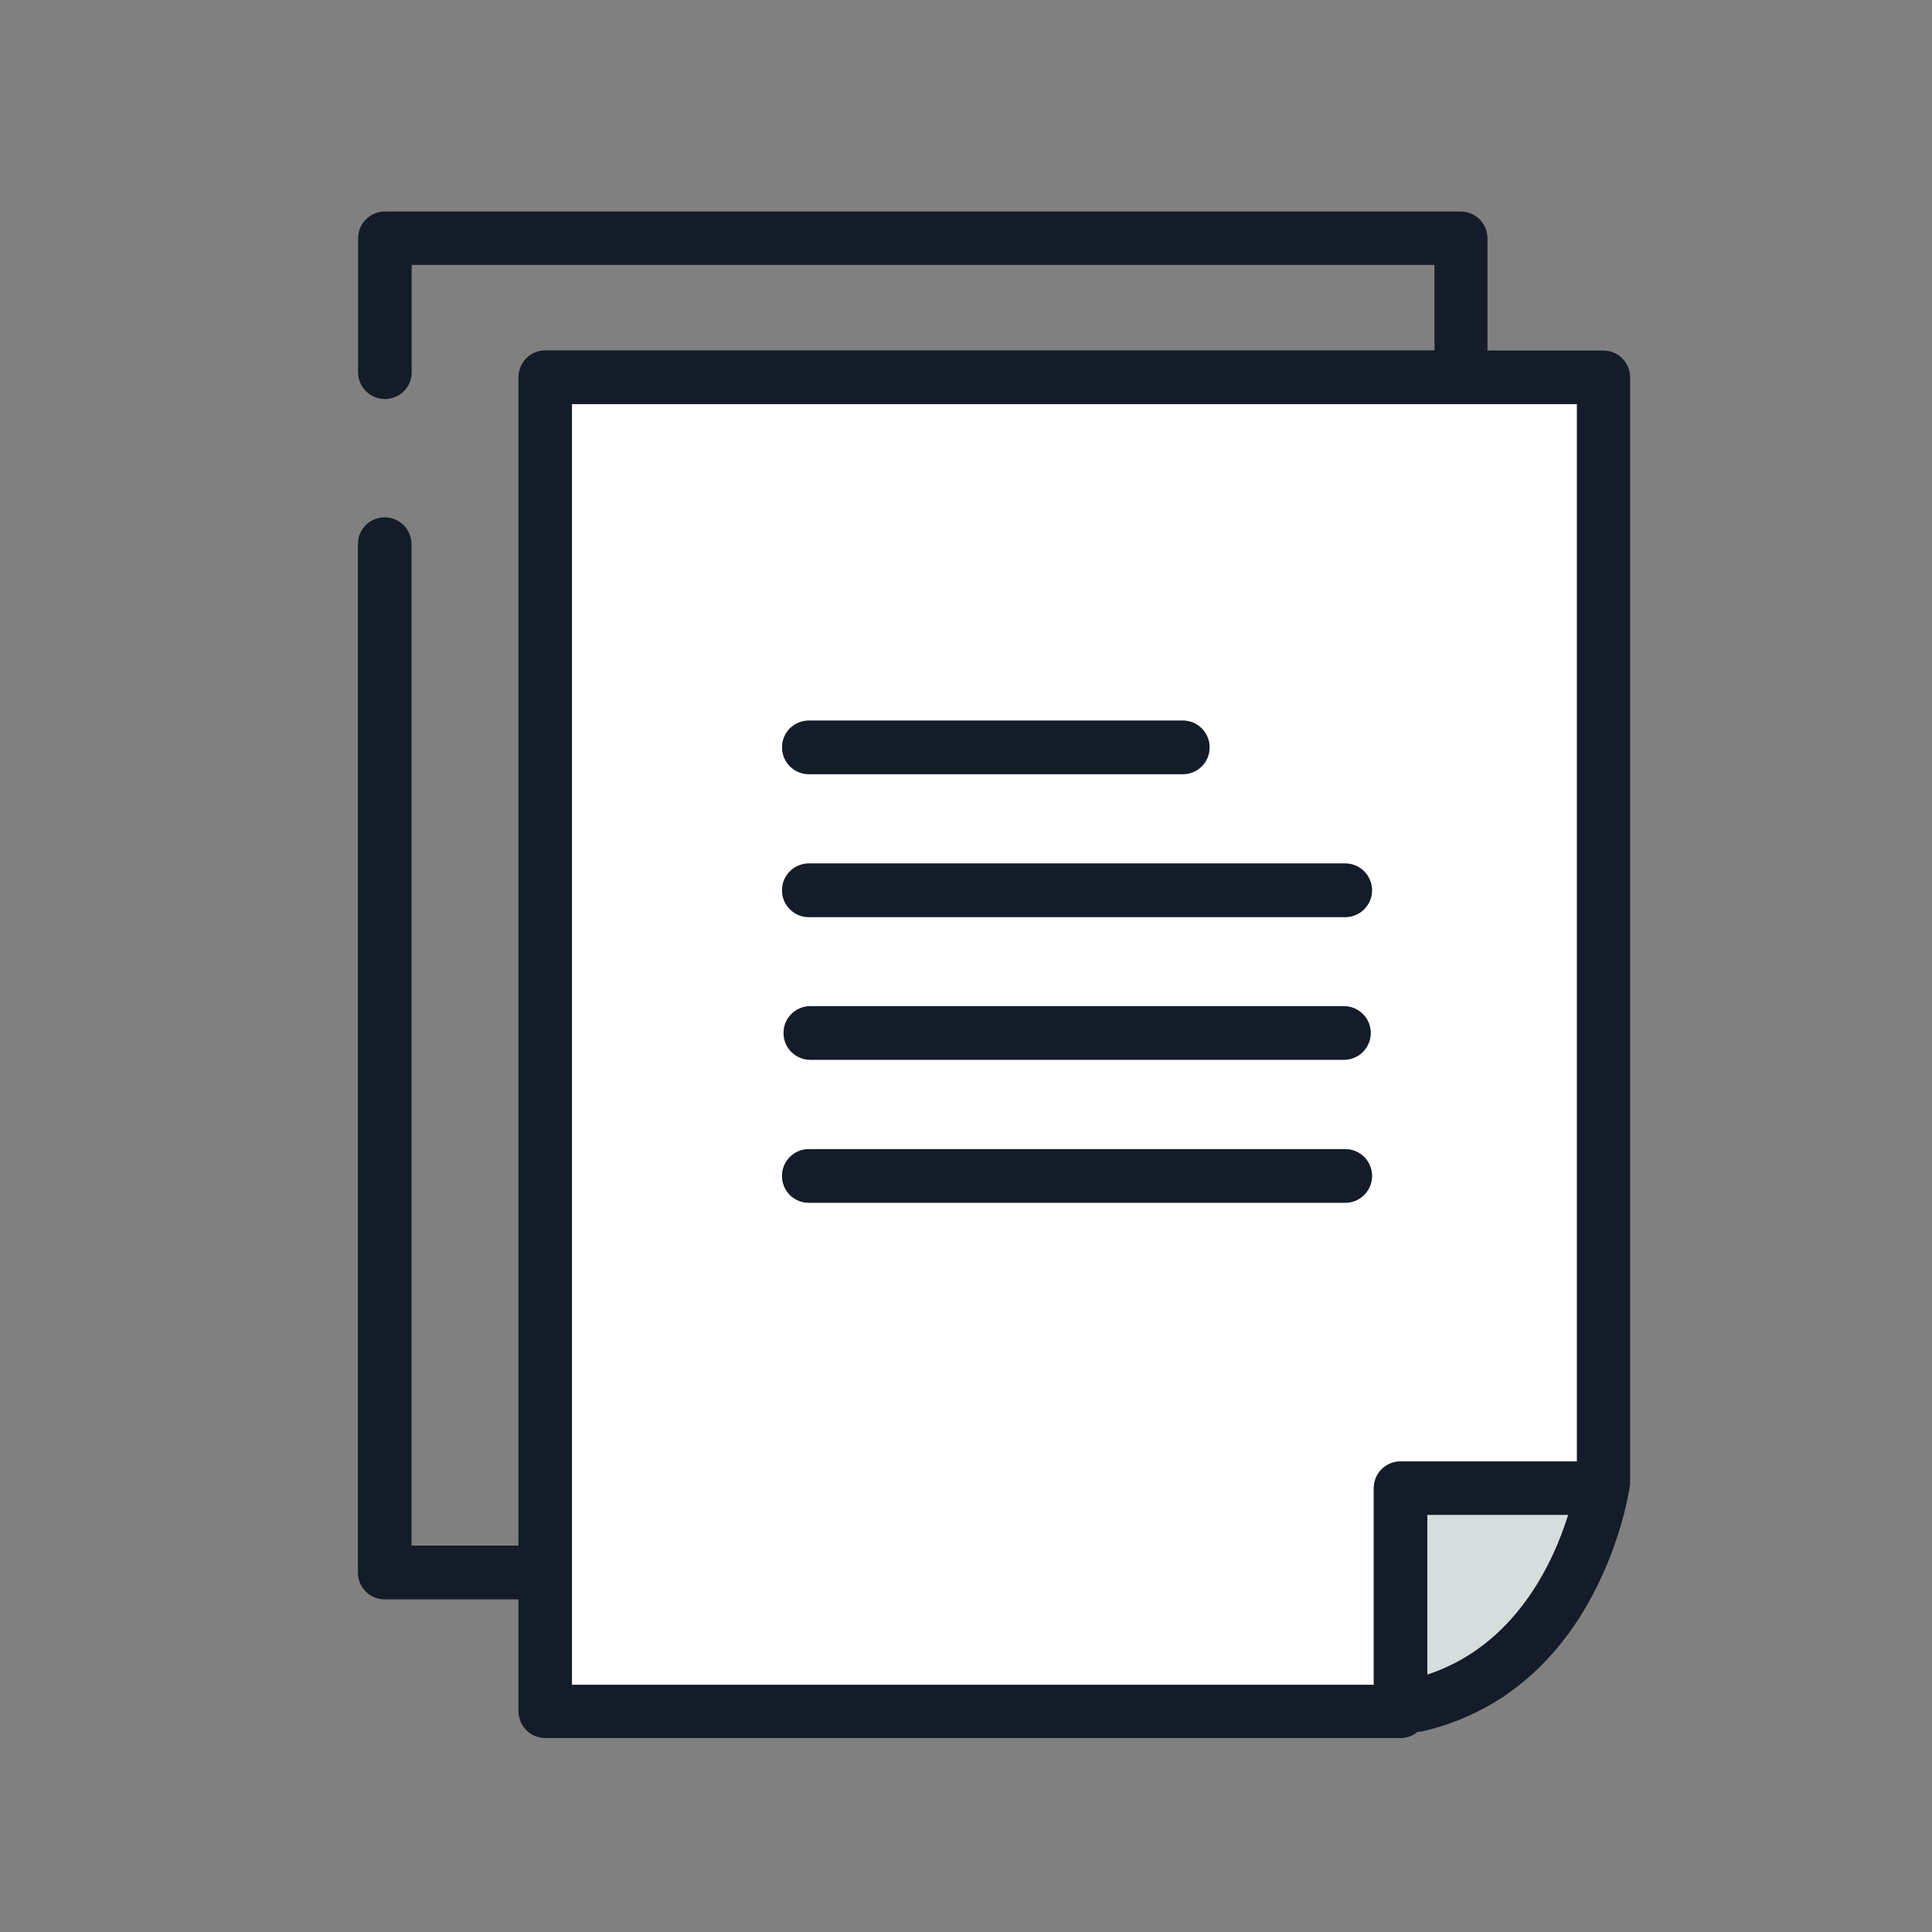
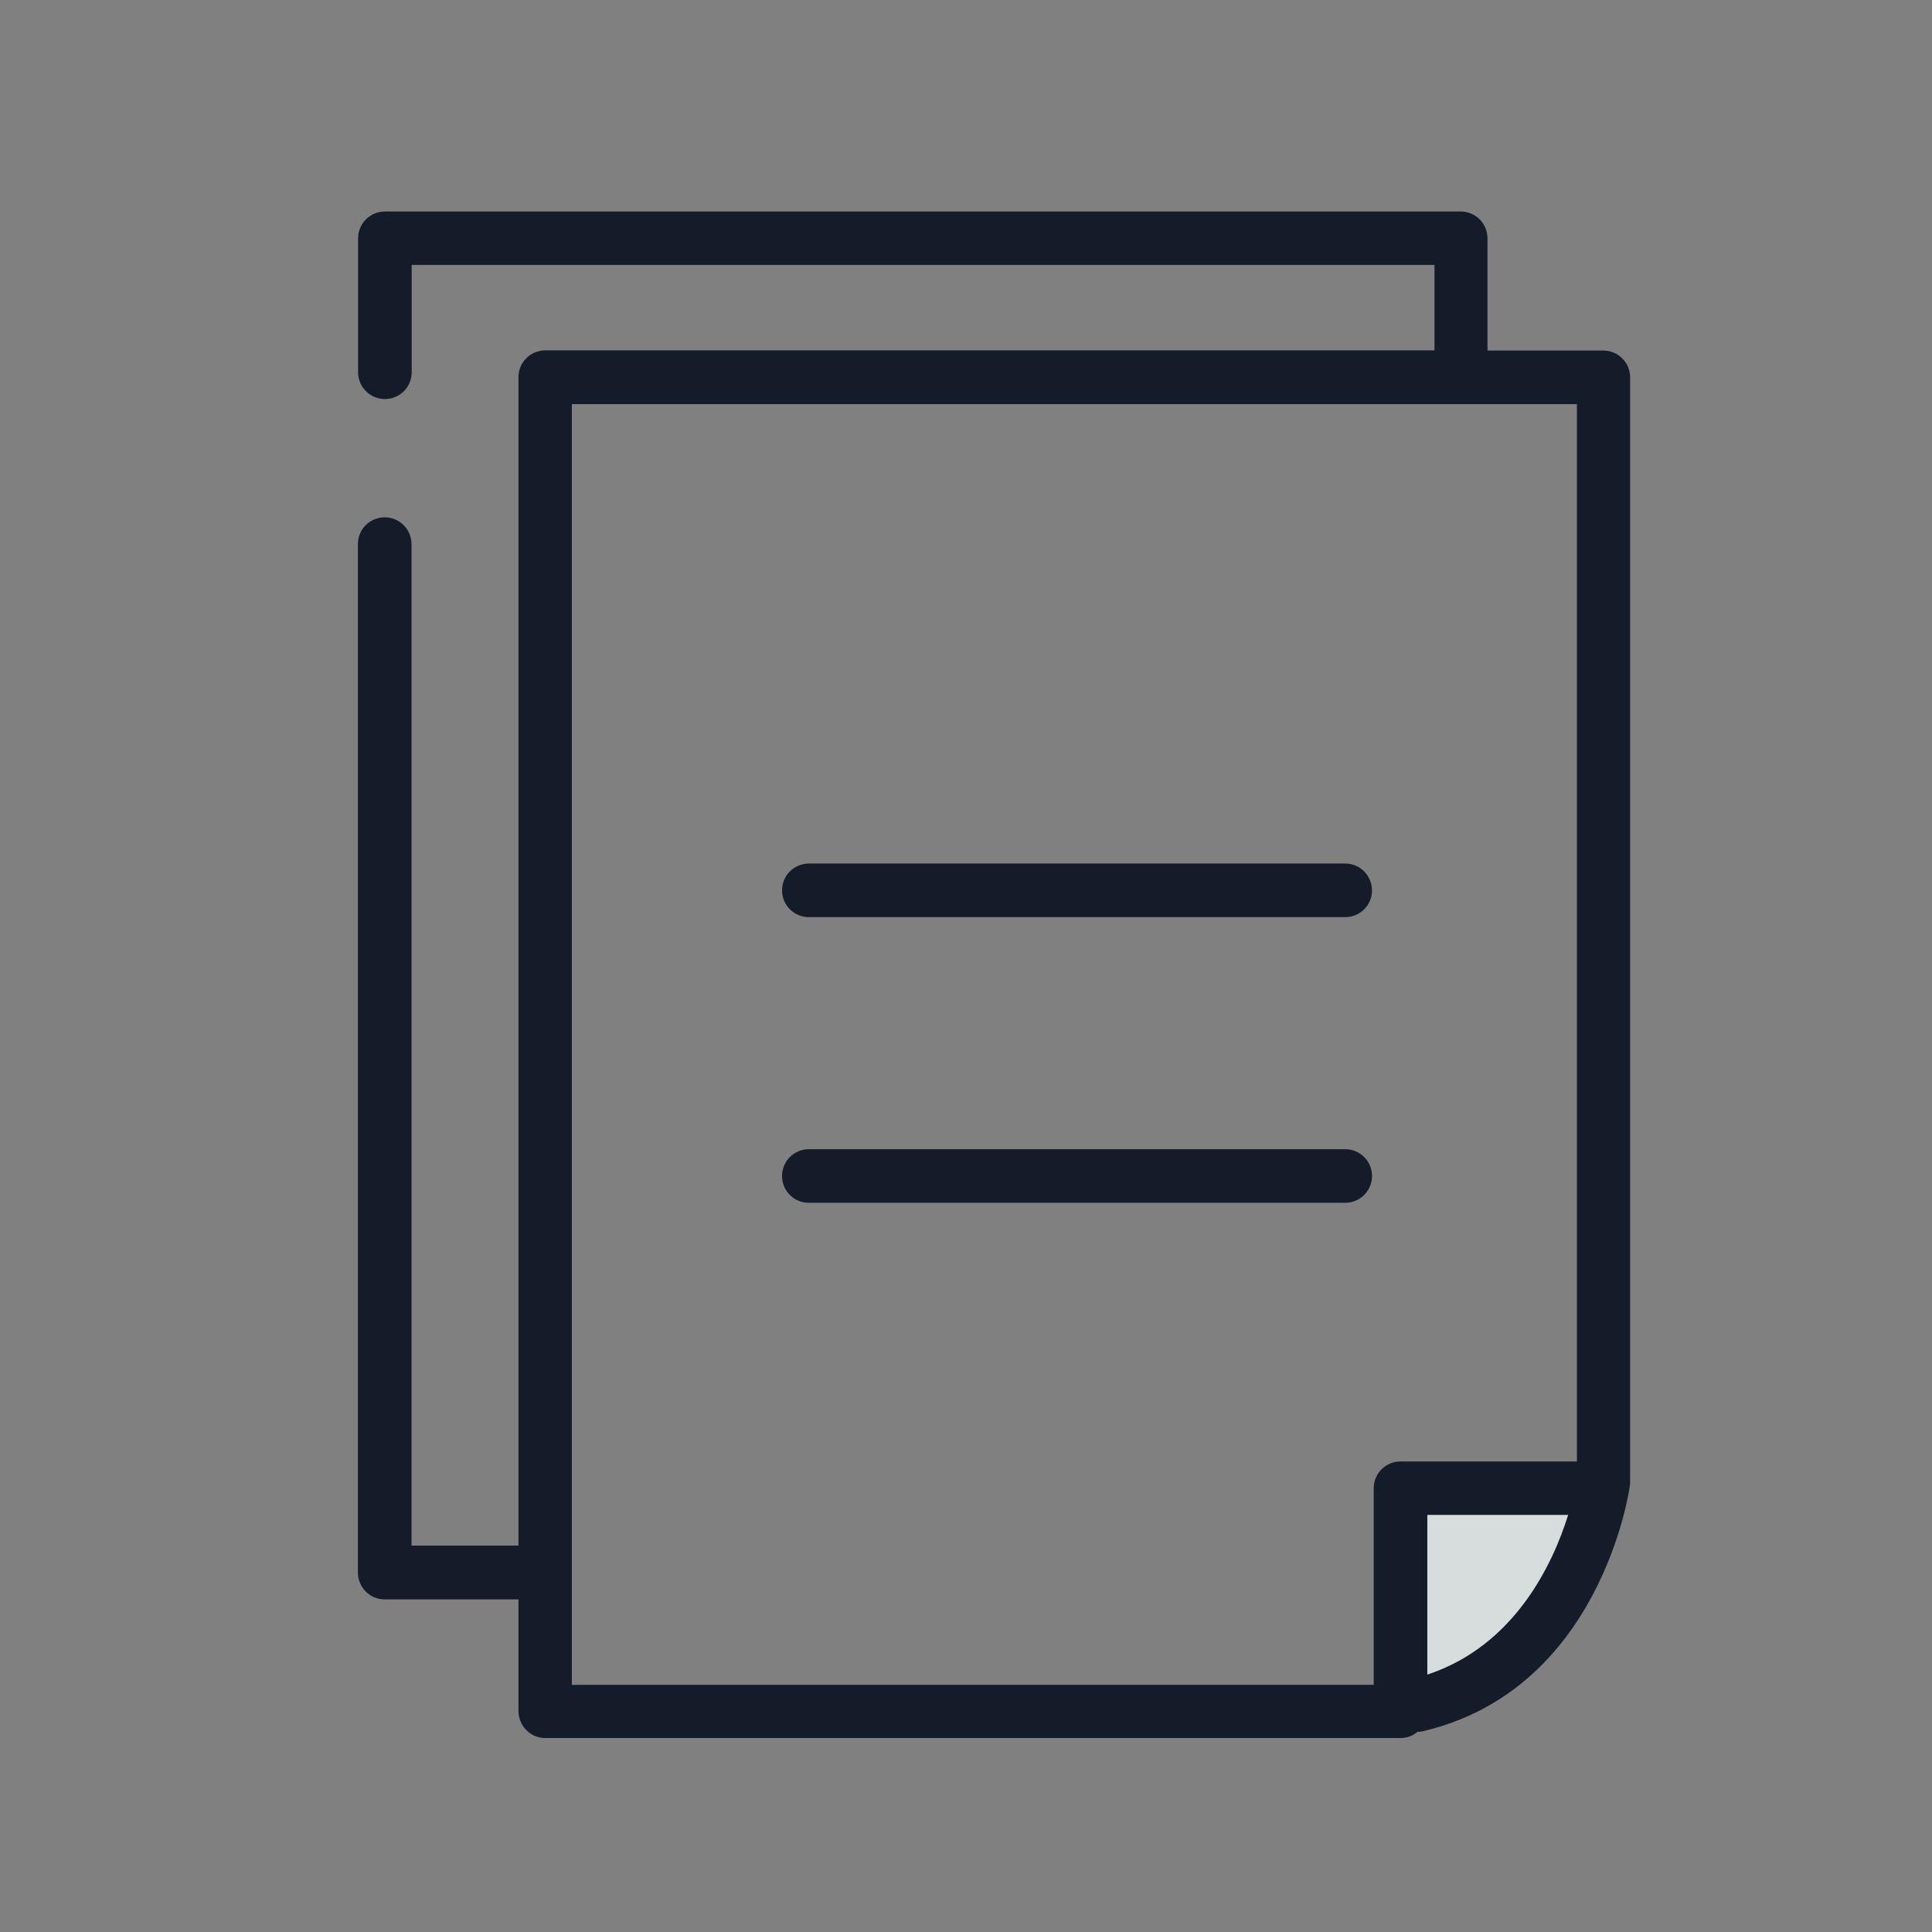
<svg xmlns="http://www.w3.org/2000/svg" version="1.1" id="レイヤー_1" x="0px" y="0px" viewBox="0 0 1024 1024" style="enable-background:new 0 0 1024 1024;" xml:space="preserve">
  <rect x="0" y="0" width="1024" height="1024" fill="#808080" stroke="none" />
  <style type="text/css">
	.st0{fill:#D7DCDD;}
	.st1{fill:#FFFFFF;}
	.st2{fill:#131C28;}
</style>
  <g>
    <path class="st0" d="M756.5,887.6c46.5-15.3,66.7-59,74.7-84.7h-74.7V887.6z" />
-     <path class="st1" d="M728.2,788.7c0-7.8,6.3-14.2,14.2-14.2h93.5V214.2H303.2v678.7h425V788.7z M428.7,382h198.2   c7.8,0,14.2,6.3,14.2,14.2c0,7.8-6.3,14.2-14.2,14.2H428.7c-7.8,0-14.2-6.3-14.2-14.2C414.6,388.3,420.9,382,428.7,382z M713,637.4   H428.7c-7.8,0-14.2-6.3-14.2-14.2s6.3-14.2,14.2-14.2H713c7.8,0,14.2,6.3,14.2,14.2S720.8,637.4,713,637.4z M415.3,547.5   c0-7.8,6.3-14.2,14.2-14.2h282.8c7.8,0,14.2,6.3,14.2,14.2c0,7.8-6.3,14.2-14.2,14.2H429.5C421.7,561.7,415.3,555.4,415.3,547.5z    M713,486H428.7c-7.8,0-14.2-6.3-14.2-14.2c0-7.8,6.3-14.2,14.2-14.2H713c7.8,0,14.2,6.3,14.2,14.2C727.1,479.7,720.8,486,713,486z   " />
    <path class="st2" d="M289,921.2h453.3c3.4,0,6.6-1.2,9-3.3c1,0,2.1-0.1,3.2-0.4c93.2-22.1,108.8-125.8,109.4-130.2   c0.1-0.7,0.1-1.3,0.1-2V200c0-7.8-6.3-14.2-14.2-14.2h-61.4v-59.5c0-7.8-6.3-14.2-14.2-14.2H204c-7.8,0-14.2,6.3-14.2,14.2v71   c0,7.8,6.3,14.2,14.2,14.2s14.2-6.3,14.2-14.2v-56.9h542.1v45.3H289c-7.8,0-14.2,6.3-14.2,14.2v619.3h-56.7V288.4   c0-7.8-6.3-14.2-14.2-14.2s-14.2,6.3-14.2,14.2v545.1c0,7.8,6.3,14.2,14.2,14.2h70.9V907C274.9,914.9,281.2,921.2,289,921.2z    M756.5,887.6v-84.7h74.7C823.2,828.6,803,872.3,756.5,887.6z M303.2,214.2h532.6v560.4h-93.5c-7.8,0-14.2,6.3-14.2,14.2v104.2   h-425V214.2z" />
    <path class="st2" d="M713,457.7H428.7c-7.8,0-14.2,6.3-14.2,14.2c0,7.8,6.3,14.2,14.2,14.2H713c7.8,0,14.2-6.3,14.2-14.2   C727.1,464,720.8,457.7,713,457.7z" />
    <path class="st2" d="M713,609.1H428.7c-7.8,0-14.2,6.3-14.2,14.2s6.3,14.2,14.2,14.2H713c7.8,0,14.2-6.3,14.2-14.2   S720.8,609.1,713,609.1z" />
-     <path class="st2" d="M428.7,410.3h198.2c7.8,0,14.2-6.3,14.2-14.2c0-7.8-6.3-14.2-14.2-14.2H428.7c-7.8,0-14.2,6.3-14.2,14.2   C414.6,404,420.9,410.3,428.7,410.3z" />
-     <path class="st2" d="M429.5,561.7h282.8c7.8,0,14.2-6.3,14.2-14.2c0-7.8-6.3-14.2-14.2-14.2H429.5c-7.8,0-14.2,6.3-14.2,14.2   C415.3,555.4,421.7,561.7,429.5,561.7z" />
  </g>
</svg>